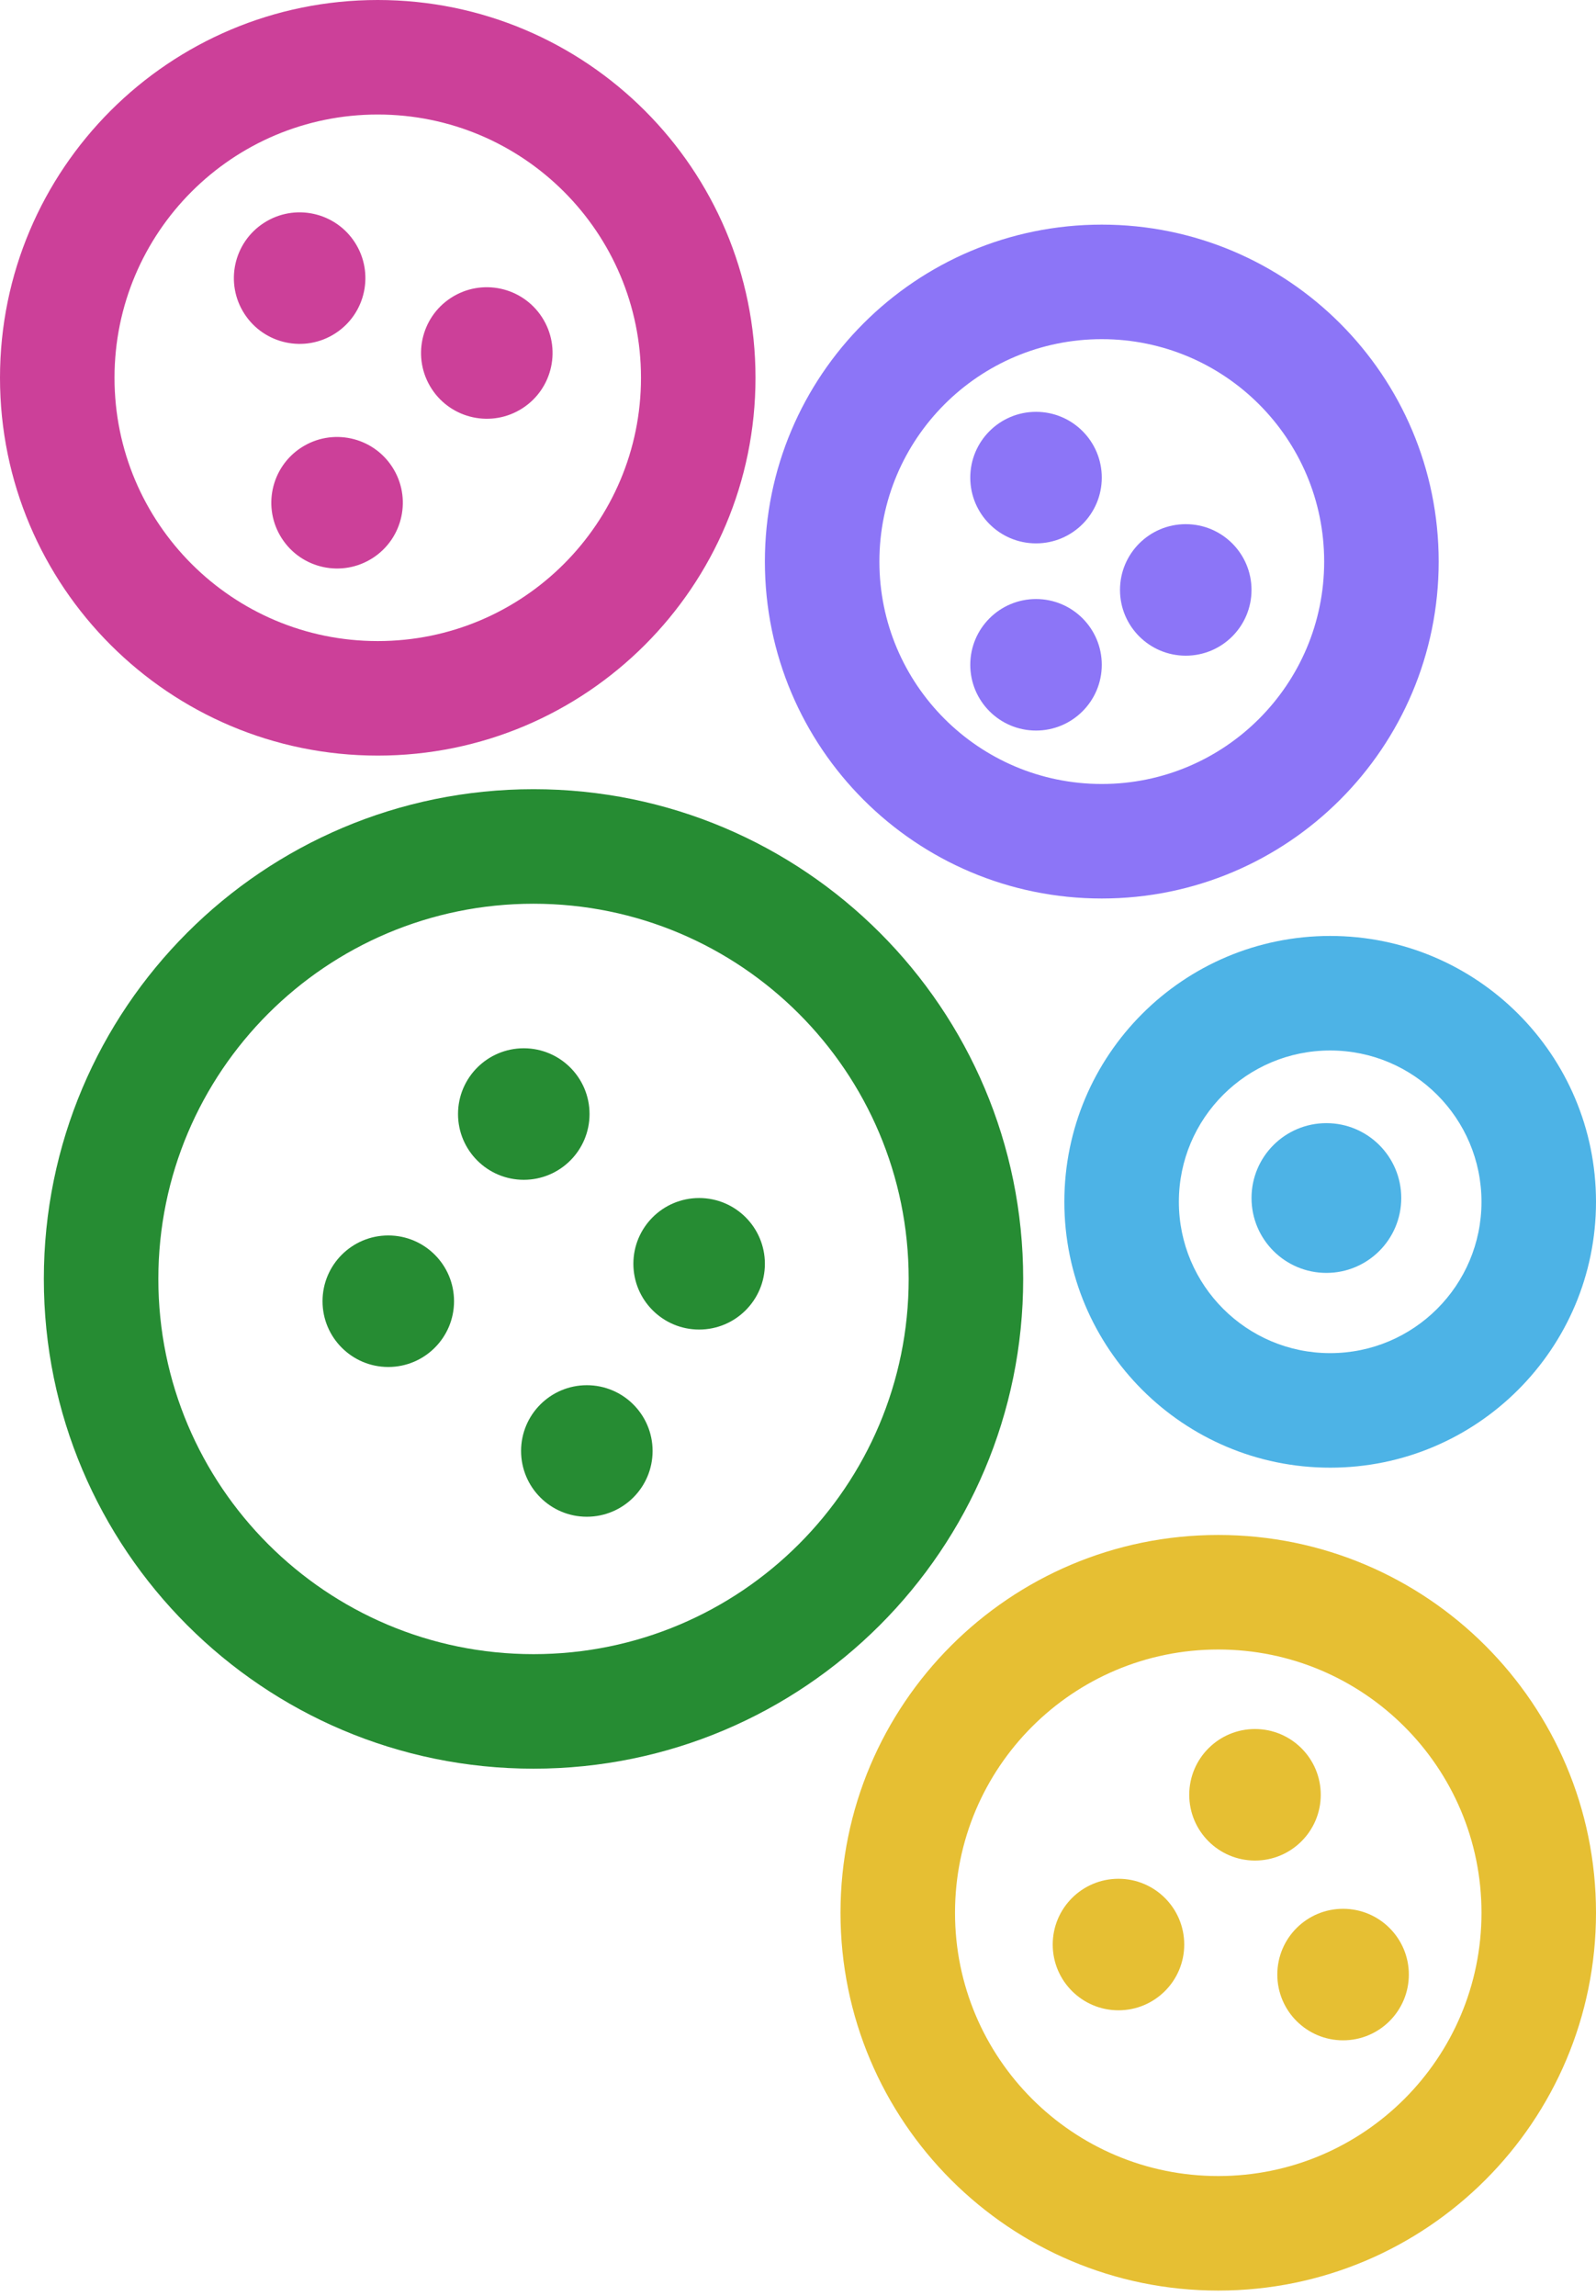
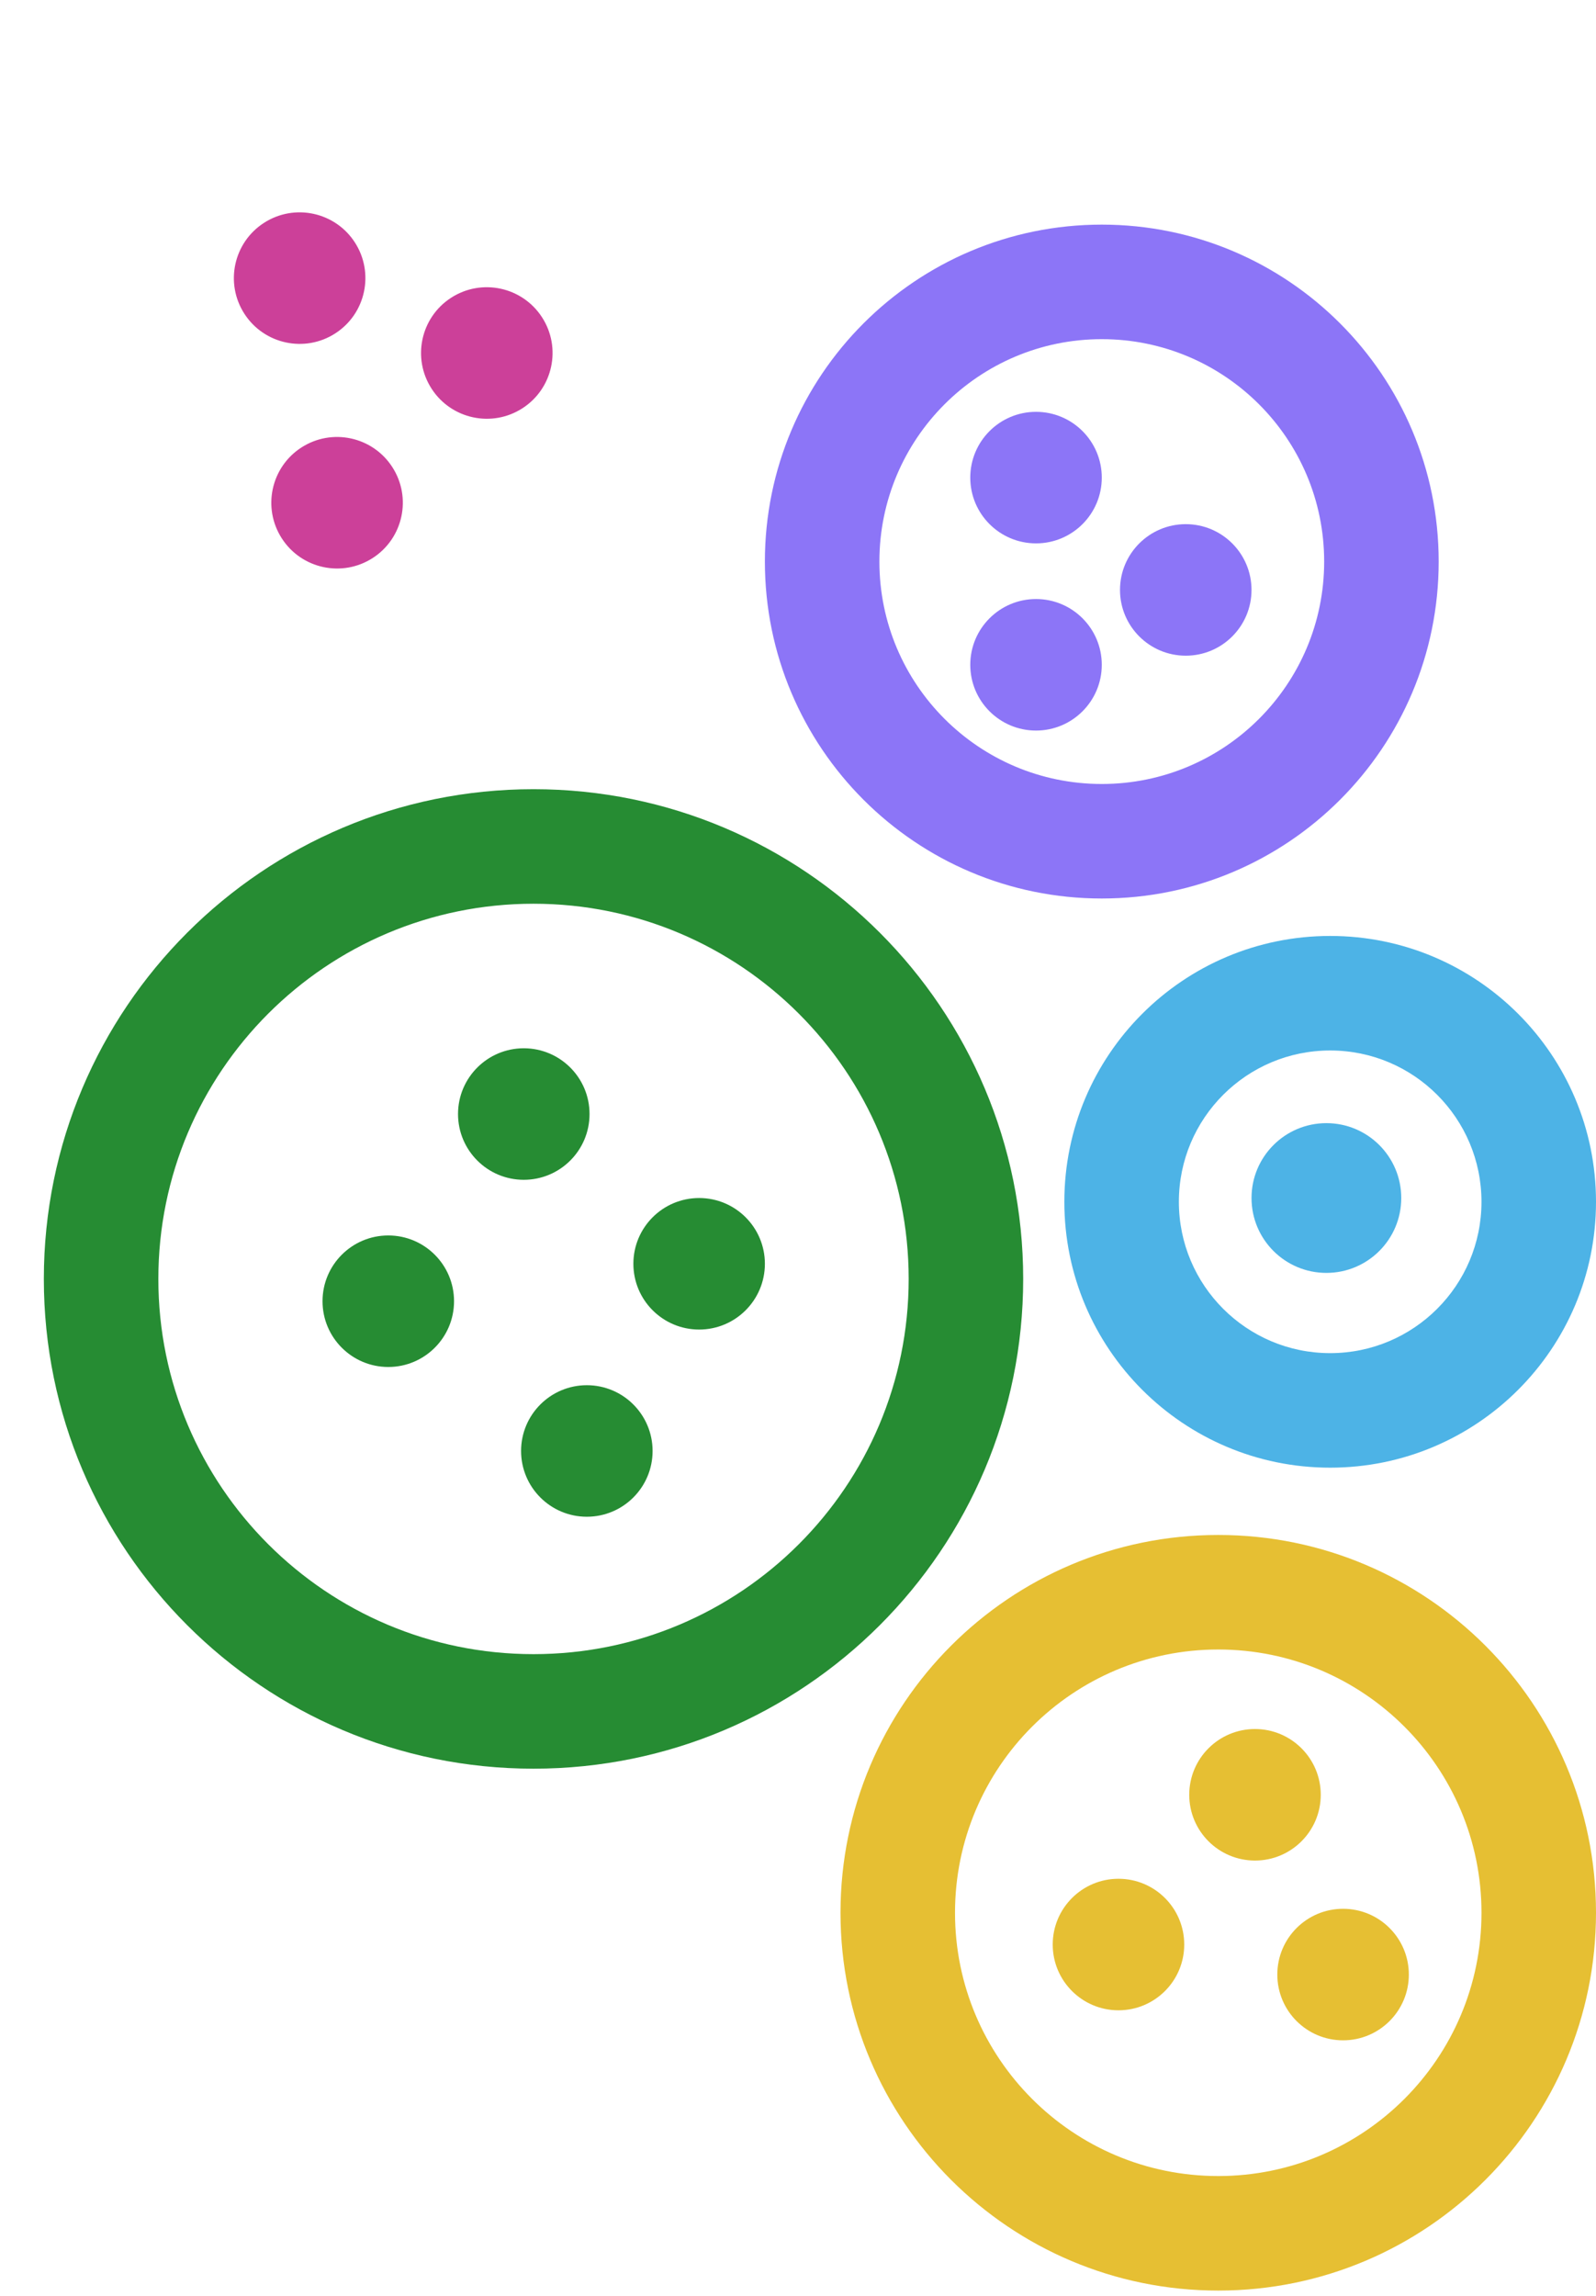
<svg xmlns="http://www.w3.org/2000/svg" width="130" height="187" viewBox="0 0 130 187" fill="none">
-   <path fill-rule="evenodd" clip-rule="evenodd" d="M30.769 52.211C42.611 52.211 52.211 42.611 52.211 30.769C52.211 18.927 42.611 9.327 30.769 9.327C18.927 9.327 9.327 18.927 9.327 30.769C9.327 42.611 18.927 52.211 30.769 52.211ZM30.769 61.538C47.762 61.538 61.538 47.762 61.538 30.769C61.538 13.776 47.762 0 30.769 0C13.776 0 0 13.776 0 30.769C0 47.762 13.776 61.538 30.769 61.538Z" fill="#CC4099" />
  <path d="M21.498 18.153C19.014 19.759 18.302 23.075 19.909 25.559C21.515 28.043 24.831 28.755 27.314 27.149C29.799 25.543 30.51 22.227 28.904 19.743C27.298 17.259 23.982 16.547 21.498 18.153Z" fill="#CC4099" />
  <path d="M24.547 36.447C22.063 38.053 21.352 41.369 22.958 43.853C24.564 46.337 27.88 47.049 30.364 45.443C32.848 43.837 33.559 40.521 31.953 38.037C30.347 35.553 27.031 34.841 24.547 36.447Z" fill="#CC4099" />
  <path d="M36.743 24.251C34.259 25.857 33.548 29.173 35.154 31.657C36.76 34.141 40.076 34.853 42.56 33.247C45.044 31.641 45.756 28.325 44.15 25.841C42.543 23.357 39.228 22.645 36.743 24.251Z" fill="#CC4099" />
  <path d="M84.388 33.541C81.43 33.541 79.032 35.94 79.032 38.898C79.032 41.856 81.43 44.254 84.388 44.254C87.346 44.254 89.744 41.856 89.744 38.898C89.744 35.94 87.346 33.541 84.388 33.541Z" fill="#8C75F7" />
  <path d="M84.388 48.787C81.43 48.787 79.032 51.185 79.032 54.143C79.032 57.101 81.43 59.499 84.388 59.499C87.346 59.499 89.744 57.101 89.744 54.143C89.744 51.185 87.346 48.787 84.388 48.787Z" fill="#8C75F7" />
  <path d="M96.584 42.689C93.626 42.689 91.228 45.087 91.228 48.045C91.228 51.003 93.626 53.401 96.584 53.401C99.542 53.401 101.94 51.003 101.94 48.045C101.94 45.087 99.542 42.689 96.584 42.689Z" fill="#8C75F7" />
  <path fill-rule="evenodd" clip-rule="evenodd" d="M89.744 63.85C99.748 63.85 107.858 55.74 107.858 45.736C107.858 35.732 99.748 27.622 89.744 27.622C79.74 27.622 71.63 35.732 71.63 45.736C71.63 55.74 79.74 63.85 89.744 63.85ZM89.744 73.177C104.9 73.177 117.186 60.891 117.186 45.736C117.186 30.58 104.9 18.294 89.744 18.294C74.589 18.294 62.303 30.58 62.303 45.736C62.303 60.891 74.589 73.177 89.744 73.177Z" fill="#8C75F7" />
  <path d="M107.58 146.172C107.58 143.214 105.182 140.816 102.224 140.816C99.266 140.816 96.868 143.214 96.868 146.172C96.868 149.13 99.266 151.528 102.224 151.528C105.182 151.528 107.58 149.13 107.58 146.172Z" fill="#E6BF33" />
  <path d="M96.46 158.368C96.46 155.41 94.062 153.012 91.104 153.012C88.146 153.012 85.748 155.41 85.748 158.368C85.748 161.326 88.146 163.724 91.104 163.724C94.062 163.724 96.46 161.326 96.46 158.368Z" fill="#E6BF33" />
  <path d="M114.755 160.813C114.755 157.855 112.357 155.457 109.398 155.457C106.44 155.457 104.042 157.855 104.042 160.813C104.042 163.771 106.44 166.169 109.398 166.169C112.357 166.169 114.755 163.771 114.755 160.813Z" fill="#E6BF33" />
  <path fill-rule="evenodd" clip-rule="evenodd" d="M99.231 177.223C111.073 177.223 120.673 167.623 120.673 155.782C120.673 143.94 111.073 134.34 99.231 134.34C87.389 134.34 77.789 143.94 77.789 155.782C77.789 167.623 87.389 177.223 99.231 177.223ZM99.231 186.551C116.224 186.551 130 172.775 130 155.782C130 138.788 116.224 125.012 99.231 125.012C82.238 125.012 68.462 138.788 68.462 155.782C68.462 172.775 82.238 186.551 99.231 186.551Z" fill="#E6BF33" />
  <path d="M42.664 85.374C39.706 85.374 37.308 87.772 37.308 90.73C37.308 93.688 39.706 96.086 42.664 96.086C45.622 96.086 48.02 93.688 48.02 90.73C48.02 87.772 45.622 85.374 42.664 85.374Z" fill="#268C33" />
  <path d="M47.8 112.815C44.842 112.815 42.444 115.213 42.444 118.171C42.444 121.129 44.842 123.527 47.8 123.527C50.758 123.527 53.156 121.129 53.156 118.171C53.156 115.213 50.758 112.815 47.8 112.815Z" fill="#268C33" />
  <path d="M62.303 102.926C62.303 99.968 59.905 97.57 56.947 97.57C53.989 97.57 51.591 99.968 51.591 102.926C51.591 105.884 53.989 108.282 56.947 108.282C59.905 108.282 62.303 105.884 62.303 102.926Z" fill="#268C33" />
  <path d="M31.627 100.619C28.669 100.619 26.271 103.017 26.271 105.975C26.271 108.933 28.669 111.331 31.627 111.331C34.585 111.331 36.983 108.933 36.983 105.975C36.983 103.017 34.585 100.619 31.627 100.619Z" fill="#268C33" />
  <path fill-rule="evenodd" clip-rule="evenodd" d="M43.456 134.718C60.333 134.718 74.015 121.037 74.015 104.16C74.015 87.283 60.333 73.602 43.456 73.602C26.58 73.602 12.898 87.283 12.898 104.16C12.898 121.037 26.58 134.718 43.456 134.718ZM43.456 144.046C65.485 144.046 83.342 126.188 83.342 104.16C83.342 82.132 65.485 64.274 43.456 64.274C21.428 64.274 3.571 82.132 3.571 104.16C3.571 126.188 21.428 144.046 43.456 144.046Z" fill="#268C33" />
  <path d="M114.137 97.57C114.137 94.202 111.407 91.472 108.039 91.472C104.671 91.472 101.941 94.202 101.941 97.57C101.941 100.938 104.671 103.668 108.039 103.668C111.407 103.668 114.137 100.938 114.137 97.57Z" fill="#4DB3E6" />
  <path fill-rule="evenodd" clip-rule="evenodd" d="M108.348 110.203C115.154 110.203 120.672 104.685 120.672 97.879C120.672 91.072 115.154 85.554 108.348 85.554C101.541 85.554 96.023 91.072 96.023 97.879C96.023 104.685 101.541 110.203 108.348 110.203ZM108.348 119.531C120.306 119.531 130 109.837 130 97.879C130 85.92 120.306 76.226 108.348 76.226C96.389 76.226 86.695 85.92 86.695 97.879C86.695 109.837 96.389 119.531 108.348 119.531Z" fill="#4DB3E6" />
</svg>